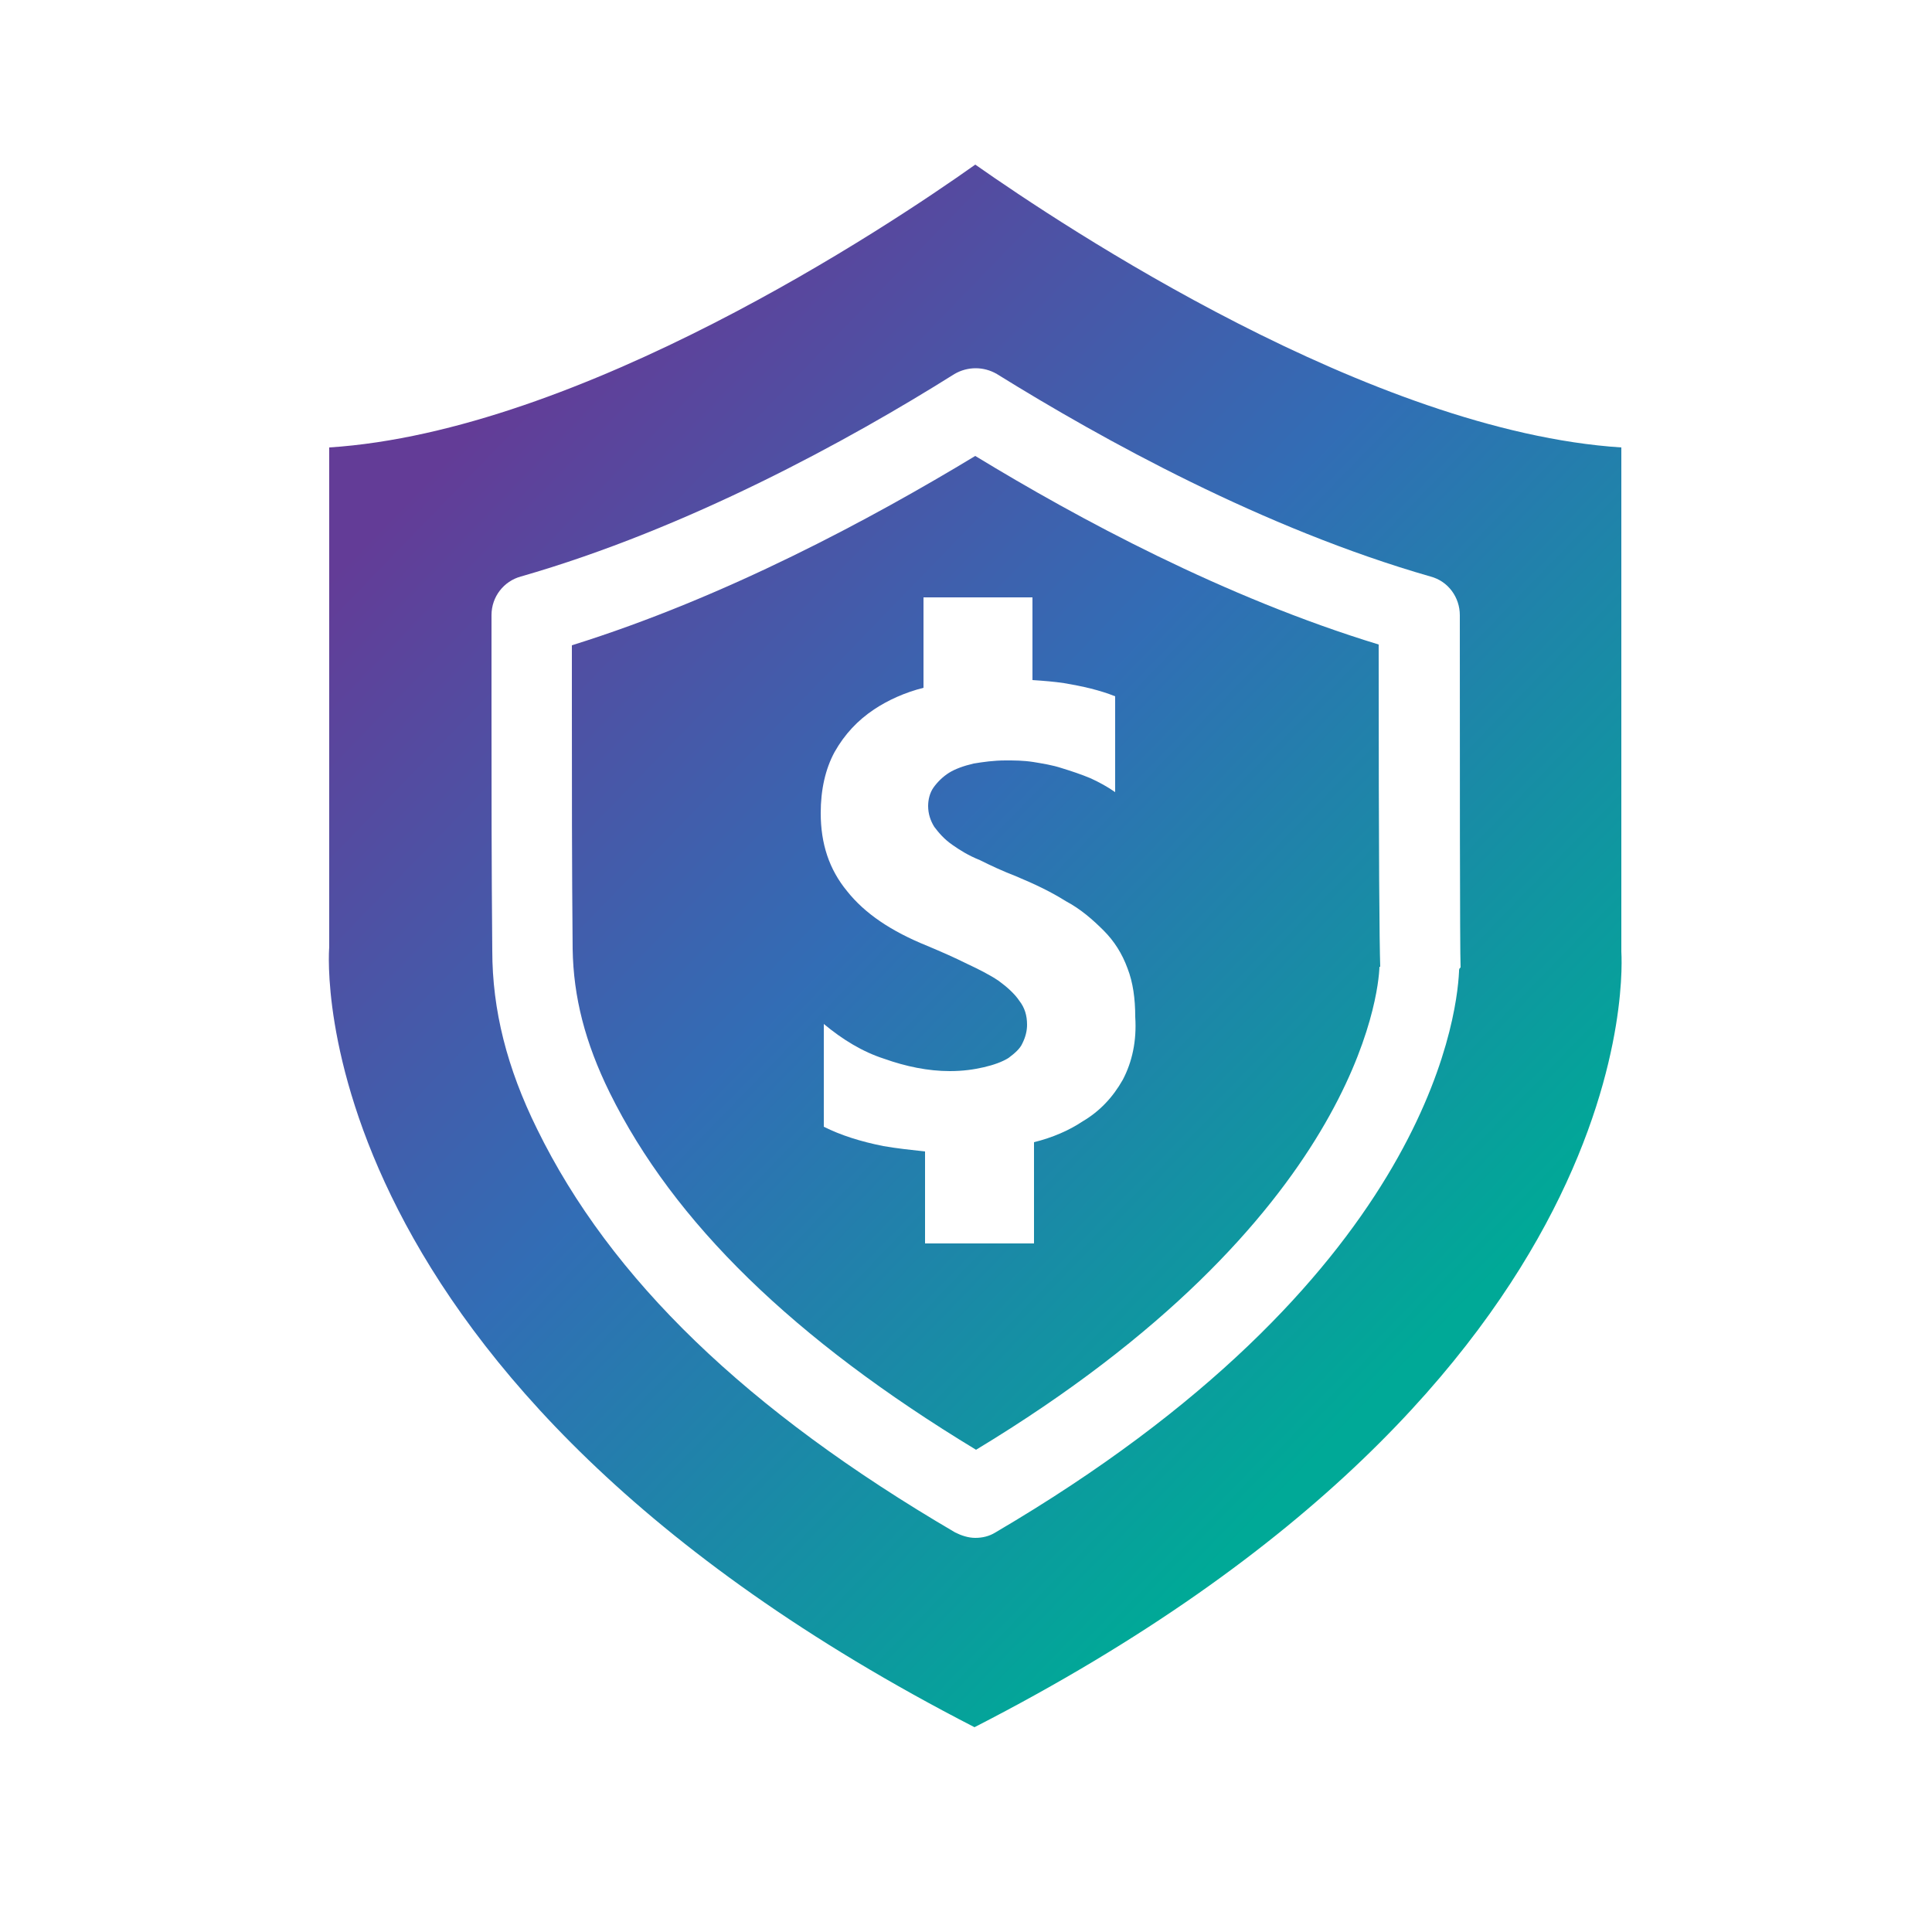
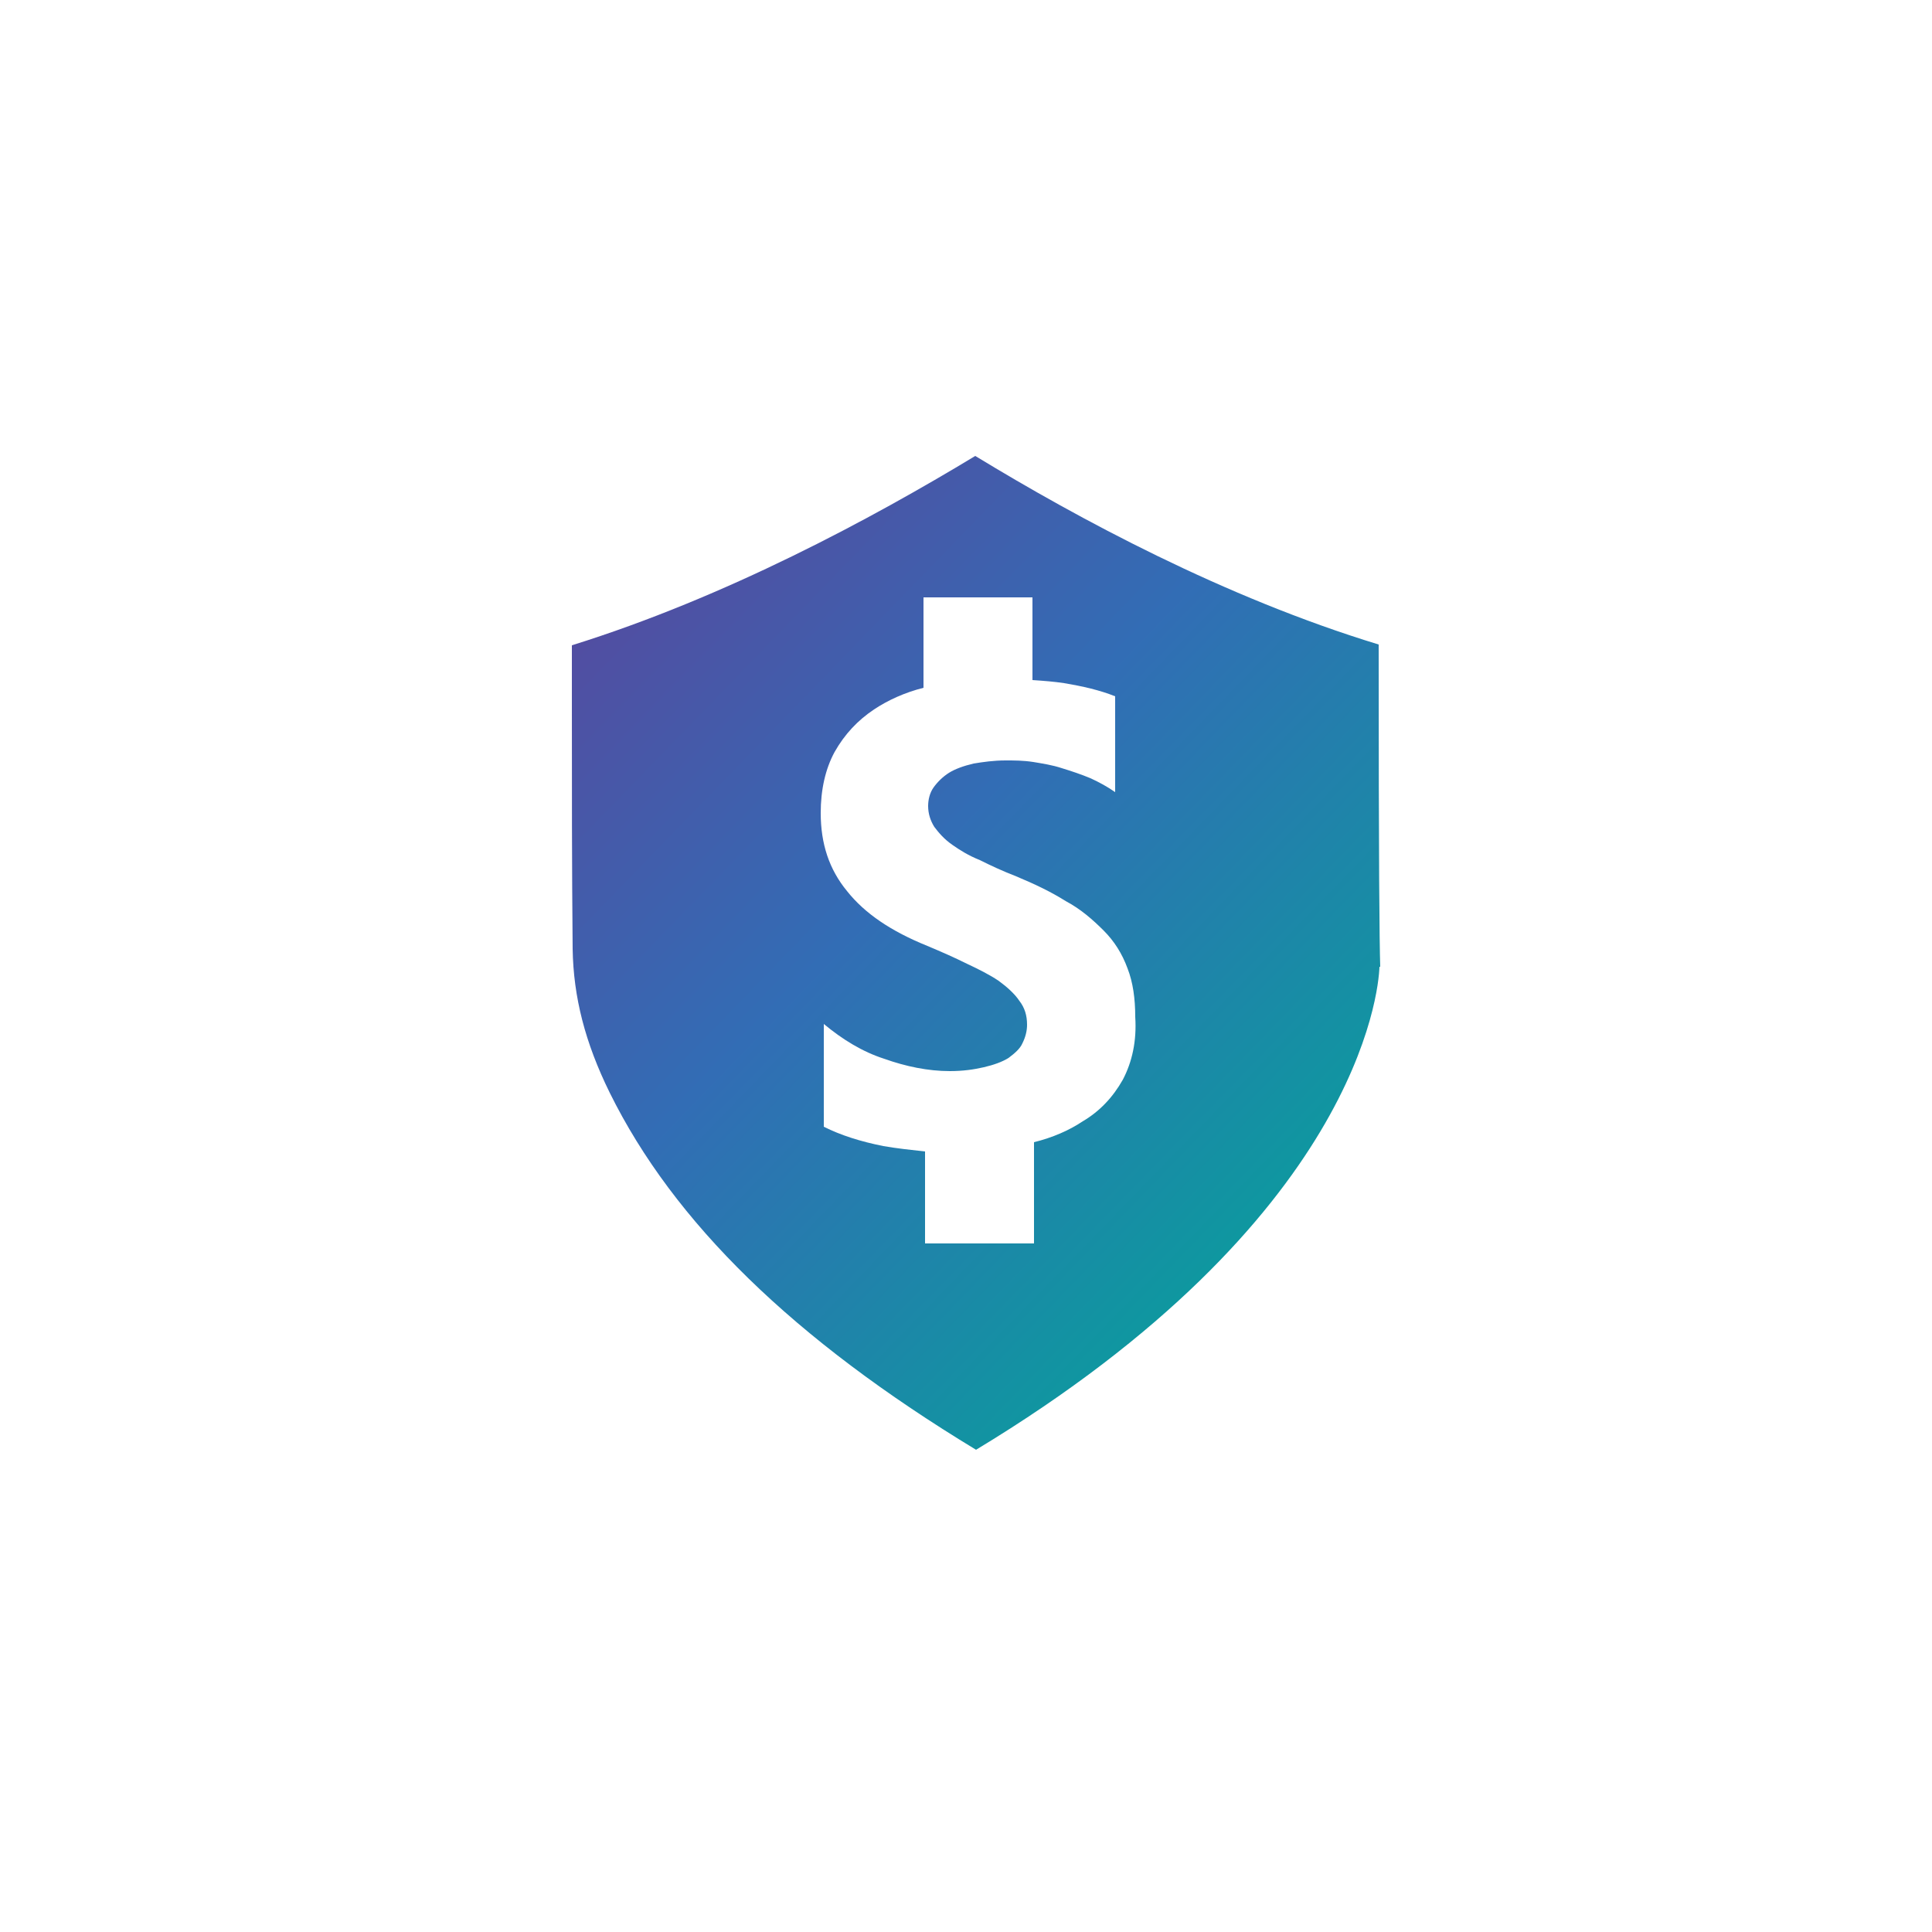
<svg xmlns="http://www.w3.org/2000/svg" version="1.1" id="Layer_1" x="0px" y="0px" viewBox="0 0 250 250" style="enable-background:new 0 0 250 250;" xml:space="preserve">
  <style type="text/css">
	.st0{fill:url(#SVGID_1_);}
	.st1{fill:url(#SVGID_2_);}
</style>
  <g>
    <linearGradient id="SVGID_1_" gradientUnits="userSpaceOnUse" x1="63.582" y1="52.89" x2="186.722" y2="172.182">
      <stop offset="0" style="stop-color:#633C97" />
      <stop offset="0.47" style="stop-color:#326DB5" />
      <stop offset="1" style="stop-color:#00A997" />
    </linearGradient>
    <path class="st0" d="M126.2,59C112.8,67.1,93.9,77.3,74,83.5v7.6c0,10.6,0,21.1,0.1,31.7c0.1,6.2,1.6,12.1,4.8,18.6   c8.3,16.8,23.8,31.9,47.4,46.2c49.3-29.8,52.1-59.2,52.2-62.5h0.1c-0.1-3.3-0.2-12.7-0.2-41.7C158.4,77.3,139.5,67.1,126.2,59z    M145.3,139.7c-1.3,2.3-3,4.1-5.2,5.4c-1.8,1.2-3.9,2.1-6.3,2.7v13.1h-14.1V149c-1.8-0.2-3.7-0.4-5.4-0.7c-3-0.6-5.5-1.4-7.7-2.5   v-13.3c2.4,2,5,3.6,7.8,4.5c2.8,1,5.7,1.6,8.5,1.6c1.7,0,3.1-0.2,4.4-0.5c1.3-0.3,2.4-0.7,3.2-1.2c0.8-0.6,1.5-1.2,1.8-1.9   c0.4-0.8,0.6-1.6,0.6-2.4c0-1.2-0.3-2.2-1-3.1c-0.6-0.9-1.6-1.8-2.7-2.6c-1.2-0.8-2.6-1.5-4.1-2.2c-1.6-0.8-3.2-1.5-5.1-2.3   c-4.7-1.9-8.1-4.2-10.4-7.1c-2.3-2.8-3.4-6.1-3.4-10.1c0-3,0.6-5.7,1.8-7.9c1.3-2.3,3-4.1,5.1-5.5c1.8-1.2,4-2.2,6.4-2.8V77.3h14.1   v10.7c1.5,0.1,2.8,0.2,4.1,0.4c2.4,0.4,4.6,0.9,6.6,1.7v12.4c-1-0.7-2.1-1.3-3.2-1.8c-1.2-0.5-2.4-0.9-3.7-1.3   c-1.2-0.4-2.5-0.6-3.7-0.8c-1.3-0.2-2.4-0.2-3.6-0.2c-1.5,0-2.9,0.2-4.1,0.4c-1.3,0.3-2.4,0.7-3.2,1.2c-0.8,0.5-1.5,1.2-2,1.9   c-0.5,0.7-0.7,1.6-0.7,2.4c0,1,0.3,1.9,0.8,2.7c0.6,0.8,1.3,1.6,2.3,2.3c1,0.7,2.1,1.4,3.6,2c1.4,0.7,2.9,1.4,4.7,2.1   c2.4,1,4.5,2,6.4,3.2c1.9,1,3.5,2.4,4.9,3.8c1.4,1.4,2.4,3,3.1,4.9c0.7,1.8,1,3.9,1,6.3C147.1,134.7,146.5,137.4,145.3,139.7z" />
    <linearGradient id="SVGID_2_" gradientUnits="userSpaceOnUse" x1="66.756" y1="49.614" x2="189.895" y2="168.906">
      <stop offset="0" style="stop-color:#633C97" />
      <stop offset="0.47" style="stop-color:#326DB5" />
      <stop offset="1" style="stop-color:#00A997" />
    </linearGradient>
-     <path class="st1" d="M209.8,123.1c0-0.2,0-0.4,0-0.5V57.9c-32.4-2.1-72.2-28.6-83.6-36.6c-11.4,8.1-51.1,34.5-83.6,36.6v64.7   c-0.1,1-3.9,56,83.5,100.9C214.1,178.4,209.8,123.7,209.8,123.1z M188.8,125.7c-0.3,6.4-4.6,40.1-60,72.6c-0.8,0.5-1.7,0.7-2.6,0.7   c-0.9,0-1.8-0.3-2.6-0.7c-27-15.8-44.6-32.8-54.1-52.2c-3.9-7.9-5.8-15.4-5.8-23.1c-0.1-10.6-0.1-21.2-0.1-31.8V79.6   c0-2.4,1.6-4.4,3.8-5c21.6-6.2,42.4-17.6,56.1-26.2c1.7-1,3.8-1,5.5,0c13.7,8.5,34.5,20,56.1,26.2c2.3,0.6,3.8,2.7,3.8,5   c0,17.4,0,43.7,0.1,45.6C188.8,125.3,188.8,125.5,188.8,125.7z" />
  </g>
</svg>